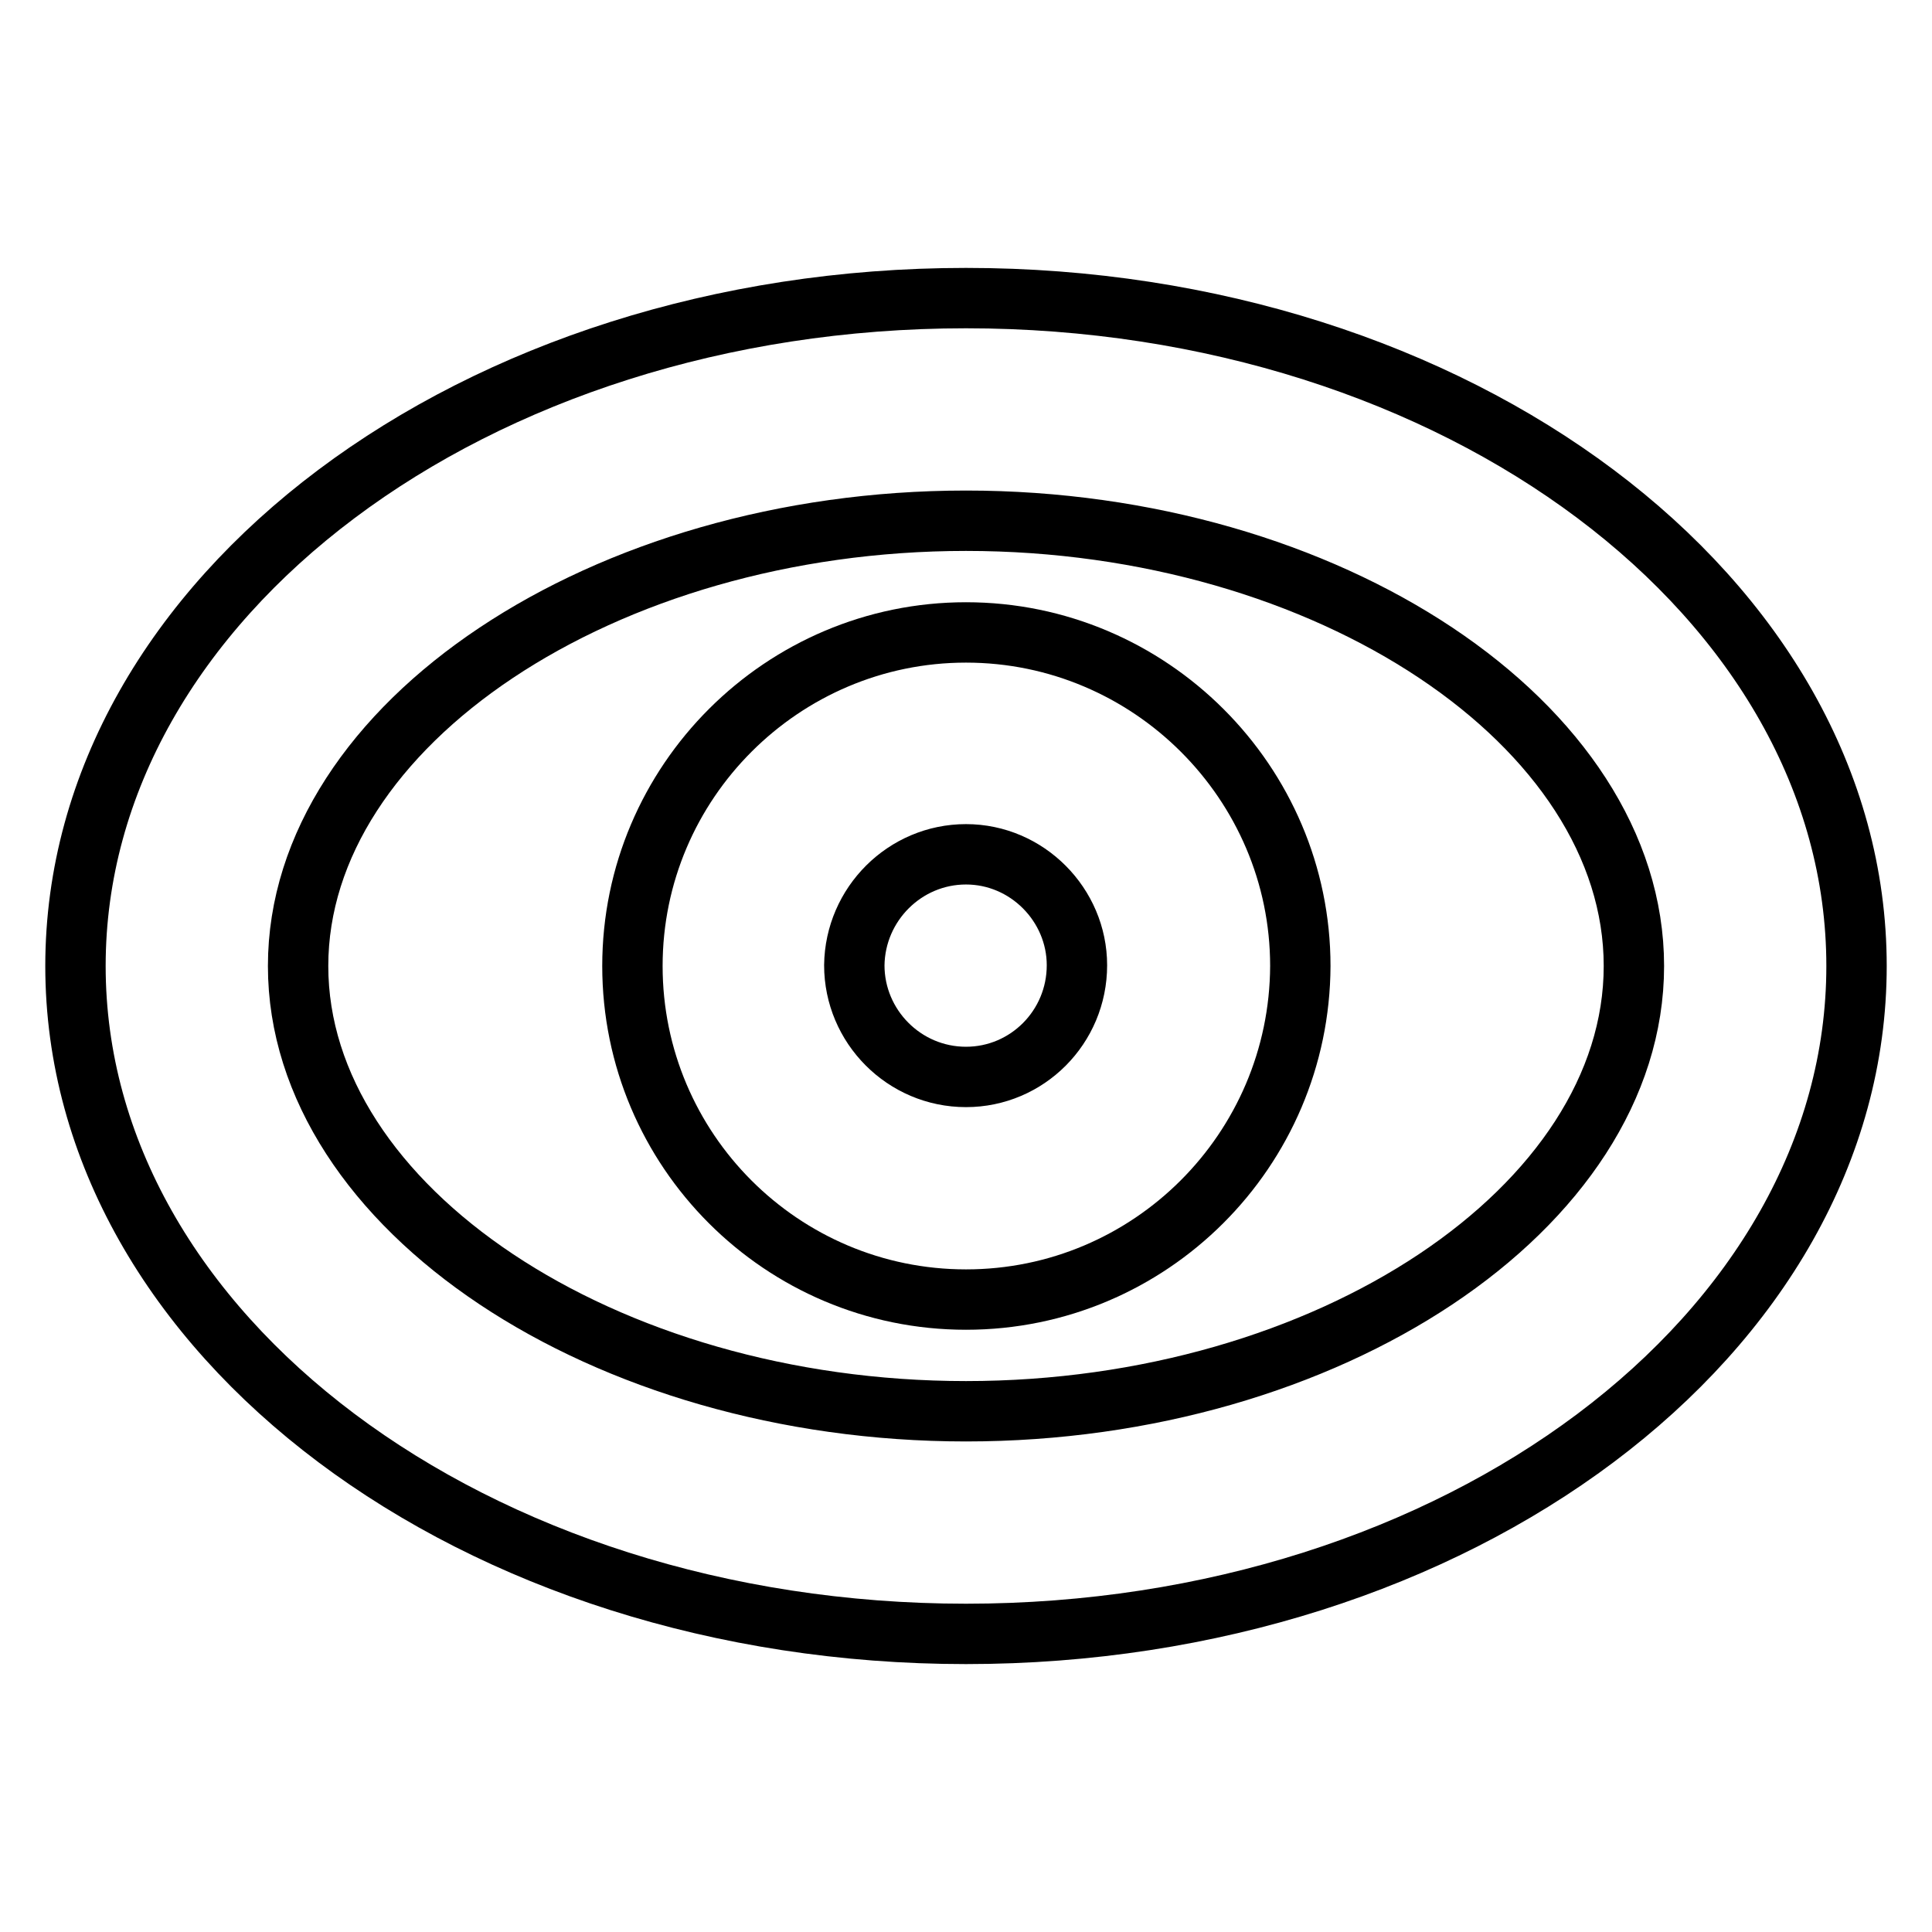
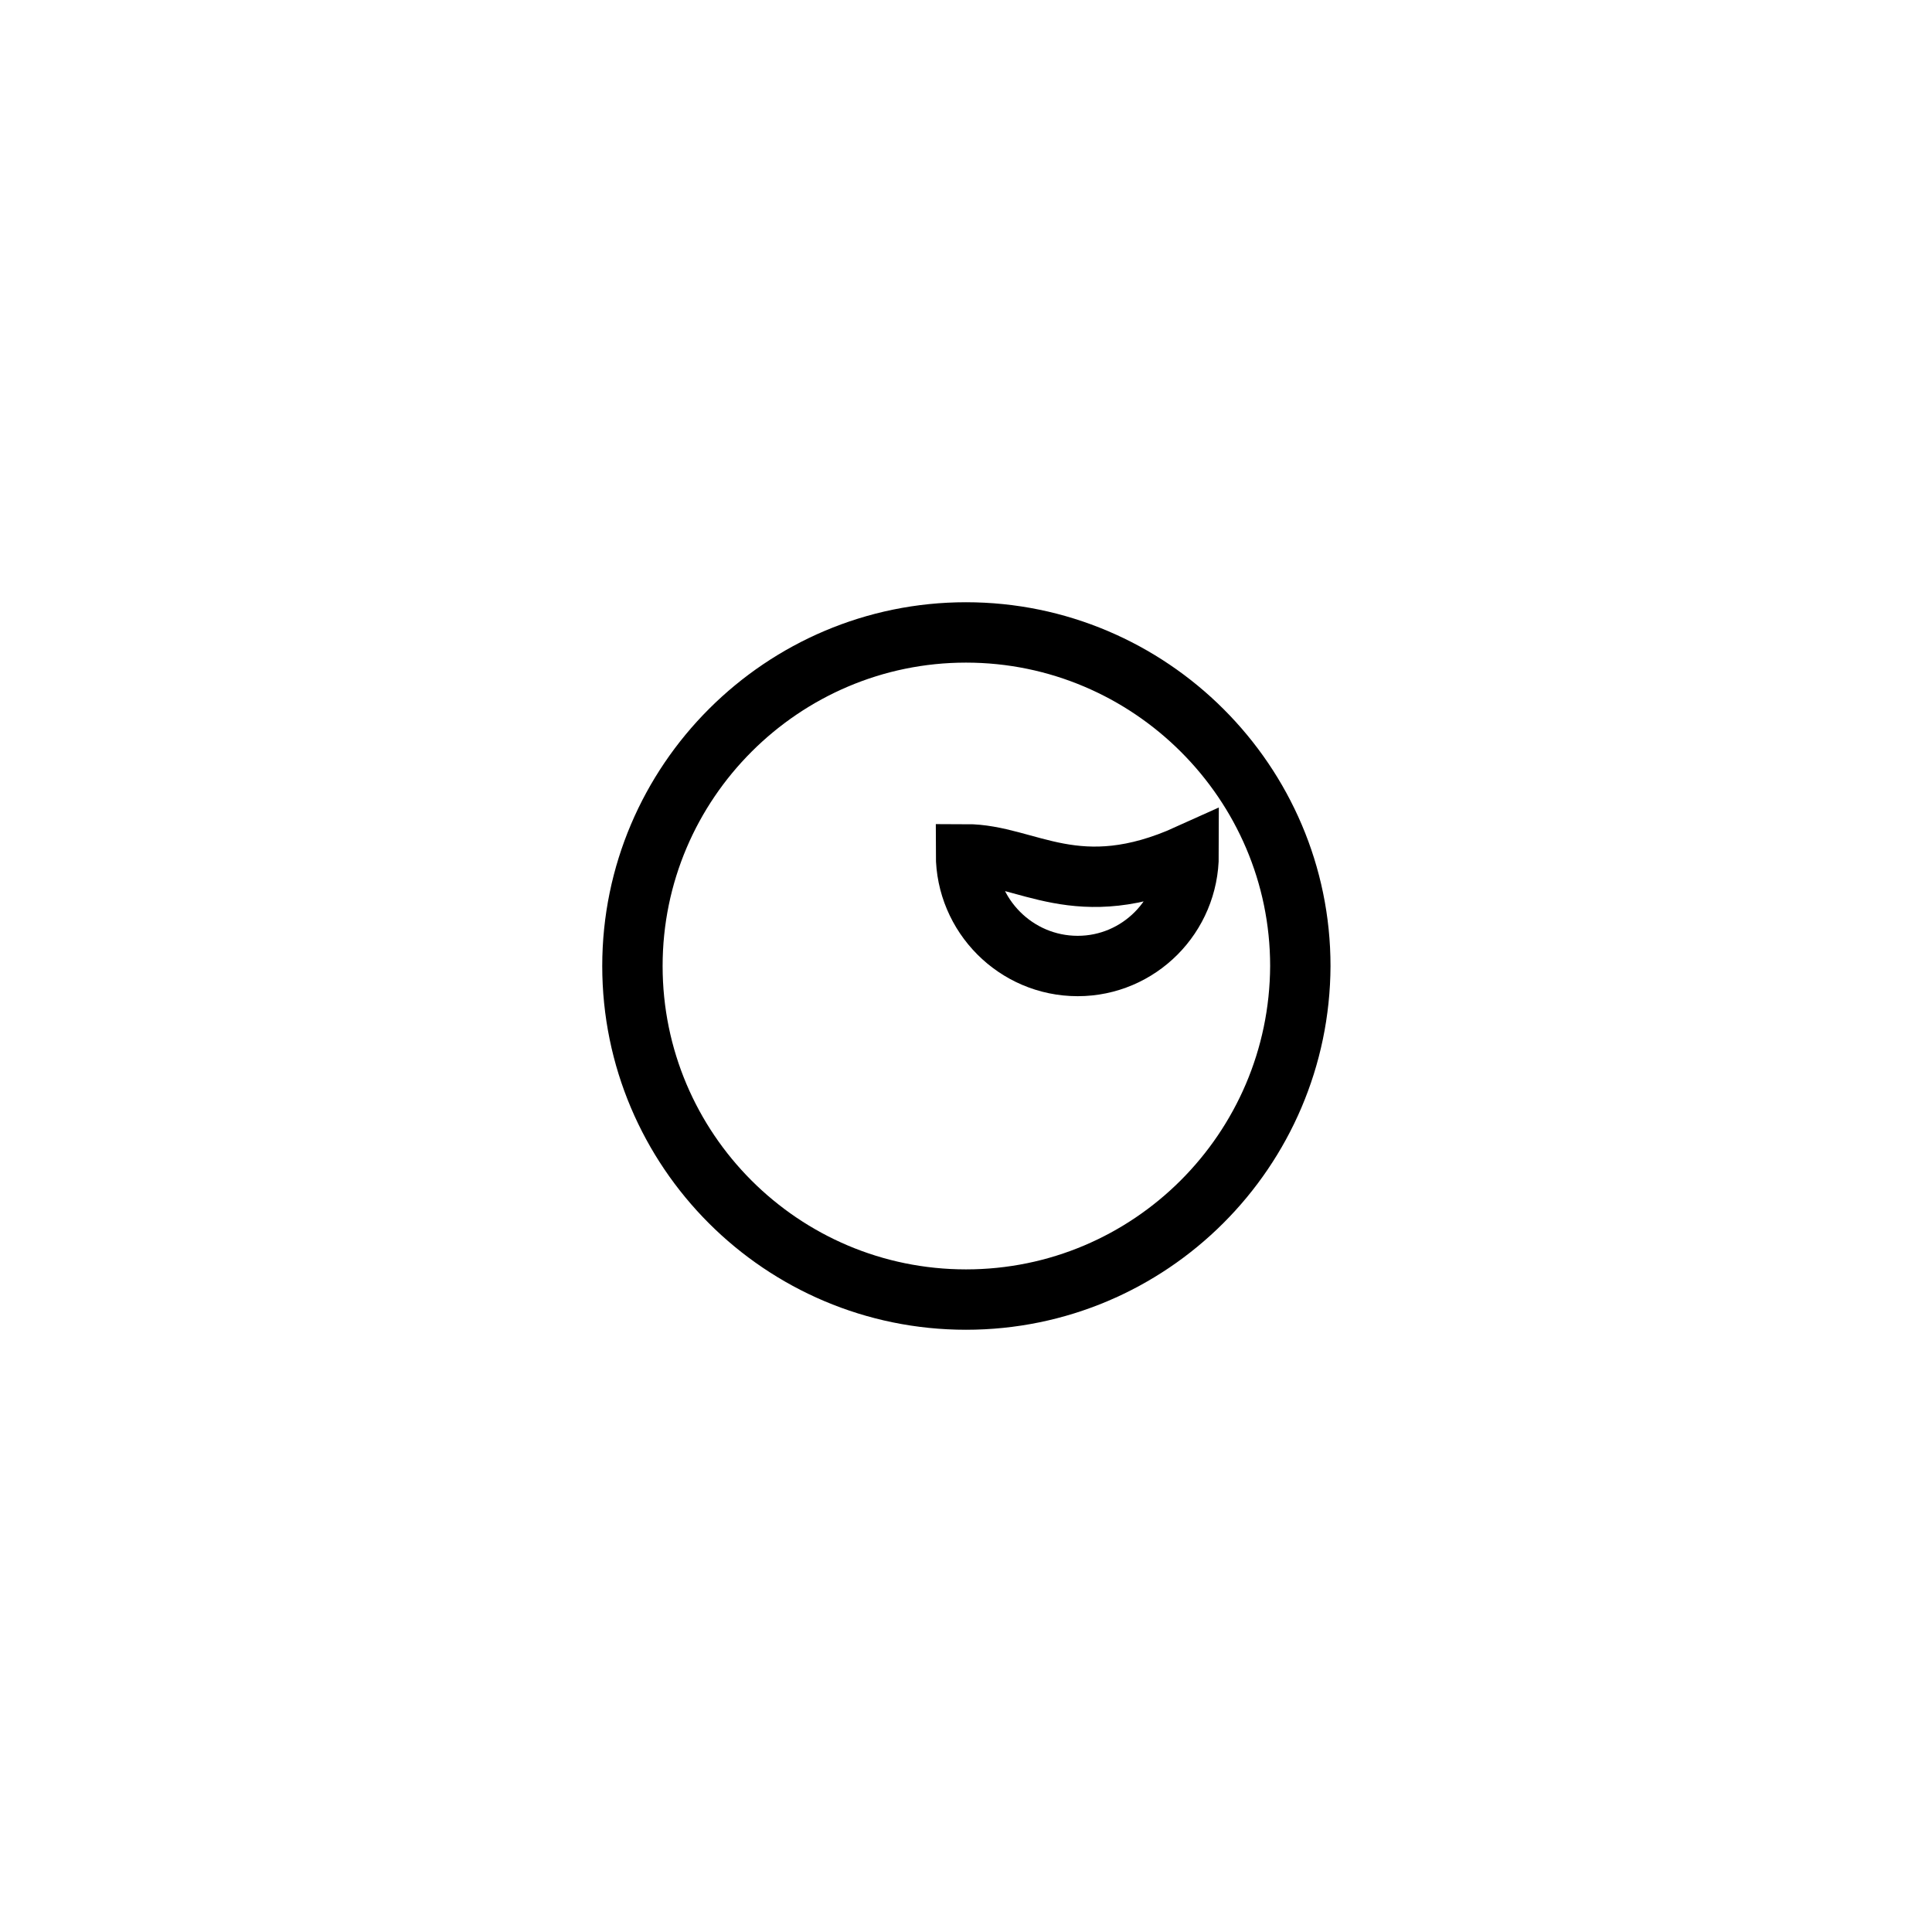
<svg xmlns="http://www.w3.org/2000/svg" version="1.1" x="0px" y="0px" viewBox="0 0 256 256" enable-background="new 0 0 256 256" xml:space="preserve">
  <g>
-     <path stroke-width="8" fill-opacity="0" stroke="#000000" d="M128,172.2c-24.4,0-44.2-19.8-44.2-44.2c0-24.4,19.9-44.2,44.2-44.2c24.4,0,44.3,19.9,44.3,44.2 C172.2,152.4,152.4,172.2,128,172.2z M128,113.2c-8.1,0-14.7,6.6-14.8,14.7c0,8.1,6.6,14.8,14.8,14.8c8.1,0,14.7-6.6,14.7-14.8 C142.7,119.9,136.1,113.2,128,113.2L128,113.2z" />
-     <path stroke-width="8" fill-opacity="0" stroke="#000000" d="M128,216.5c-65.1,0-118-39.7-118-88.5c0-48.8,52.9-88.5,118-88.5c65.1,0,118,39.7,118,88.5 C246,176.8,193.1,216.5,128,216.5z M128,69c-48,0-88.5,27-88.5,59c0,32,40.5,59,88.5,59s88.5-27,88.5-59C216.5,96,176,69,128,69z" />
+     <path stroke-width="8" fill-opacity="0" stroke="#000000" d="M128,172.2c-24.4,0-44.2-19.8-44.2-44.2c0-24.4,19.9-44.2,44.2-44.2c24.4,0,44.3,19.9,44.3,44.2 C172.2,152.4,152.4,172.2,128,172.2z M128,113.2c0,8.1,6.6,14.8,14.8,14.8c8.1,0,14.7-6.6,14.7-14.8 C142.7,119.9,136.1,113.2,128,113.2L128,113.2z" />
  </g>
</svg>